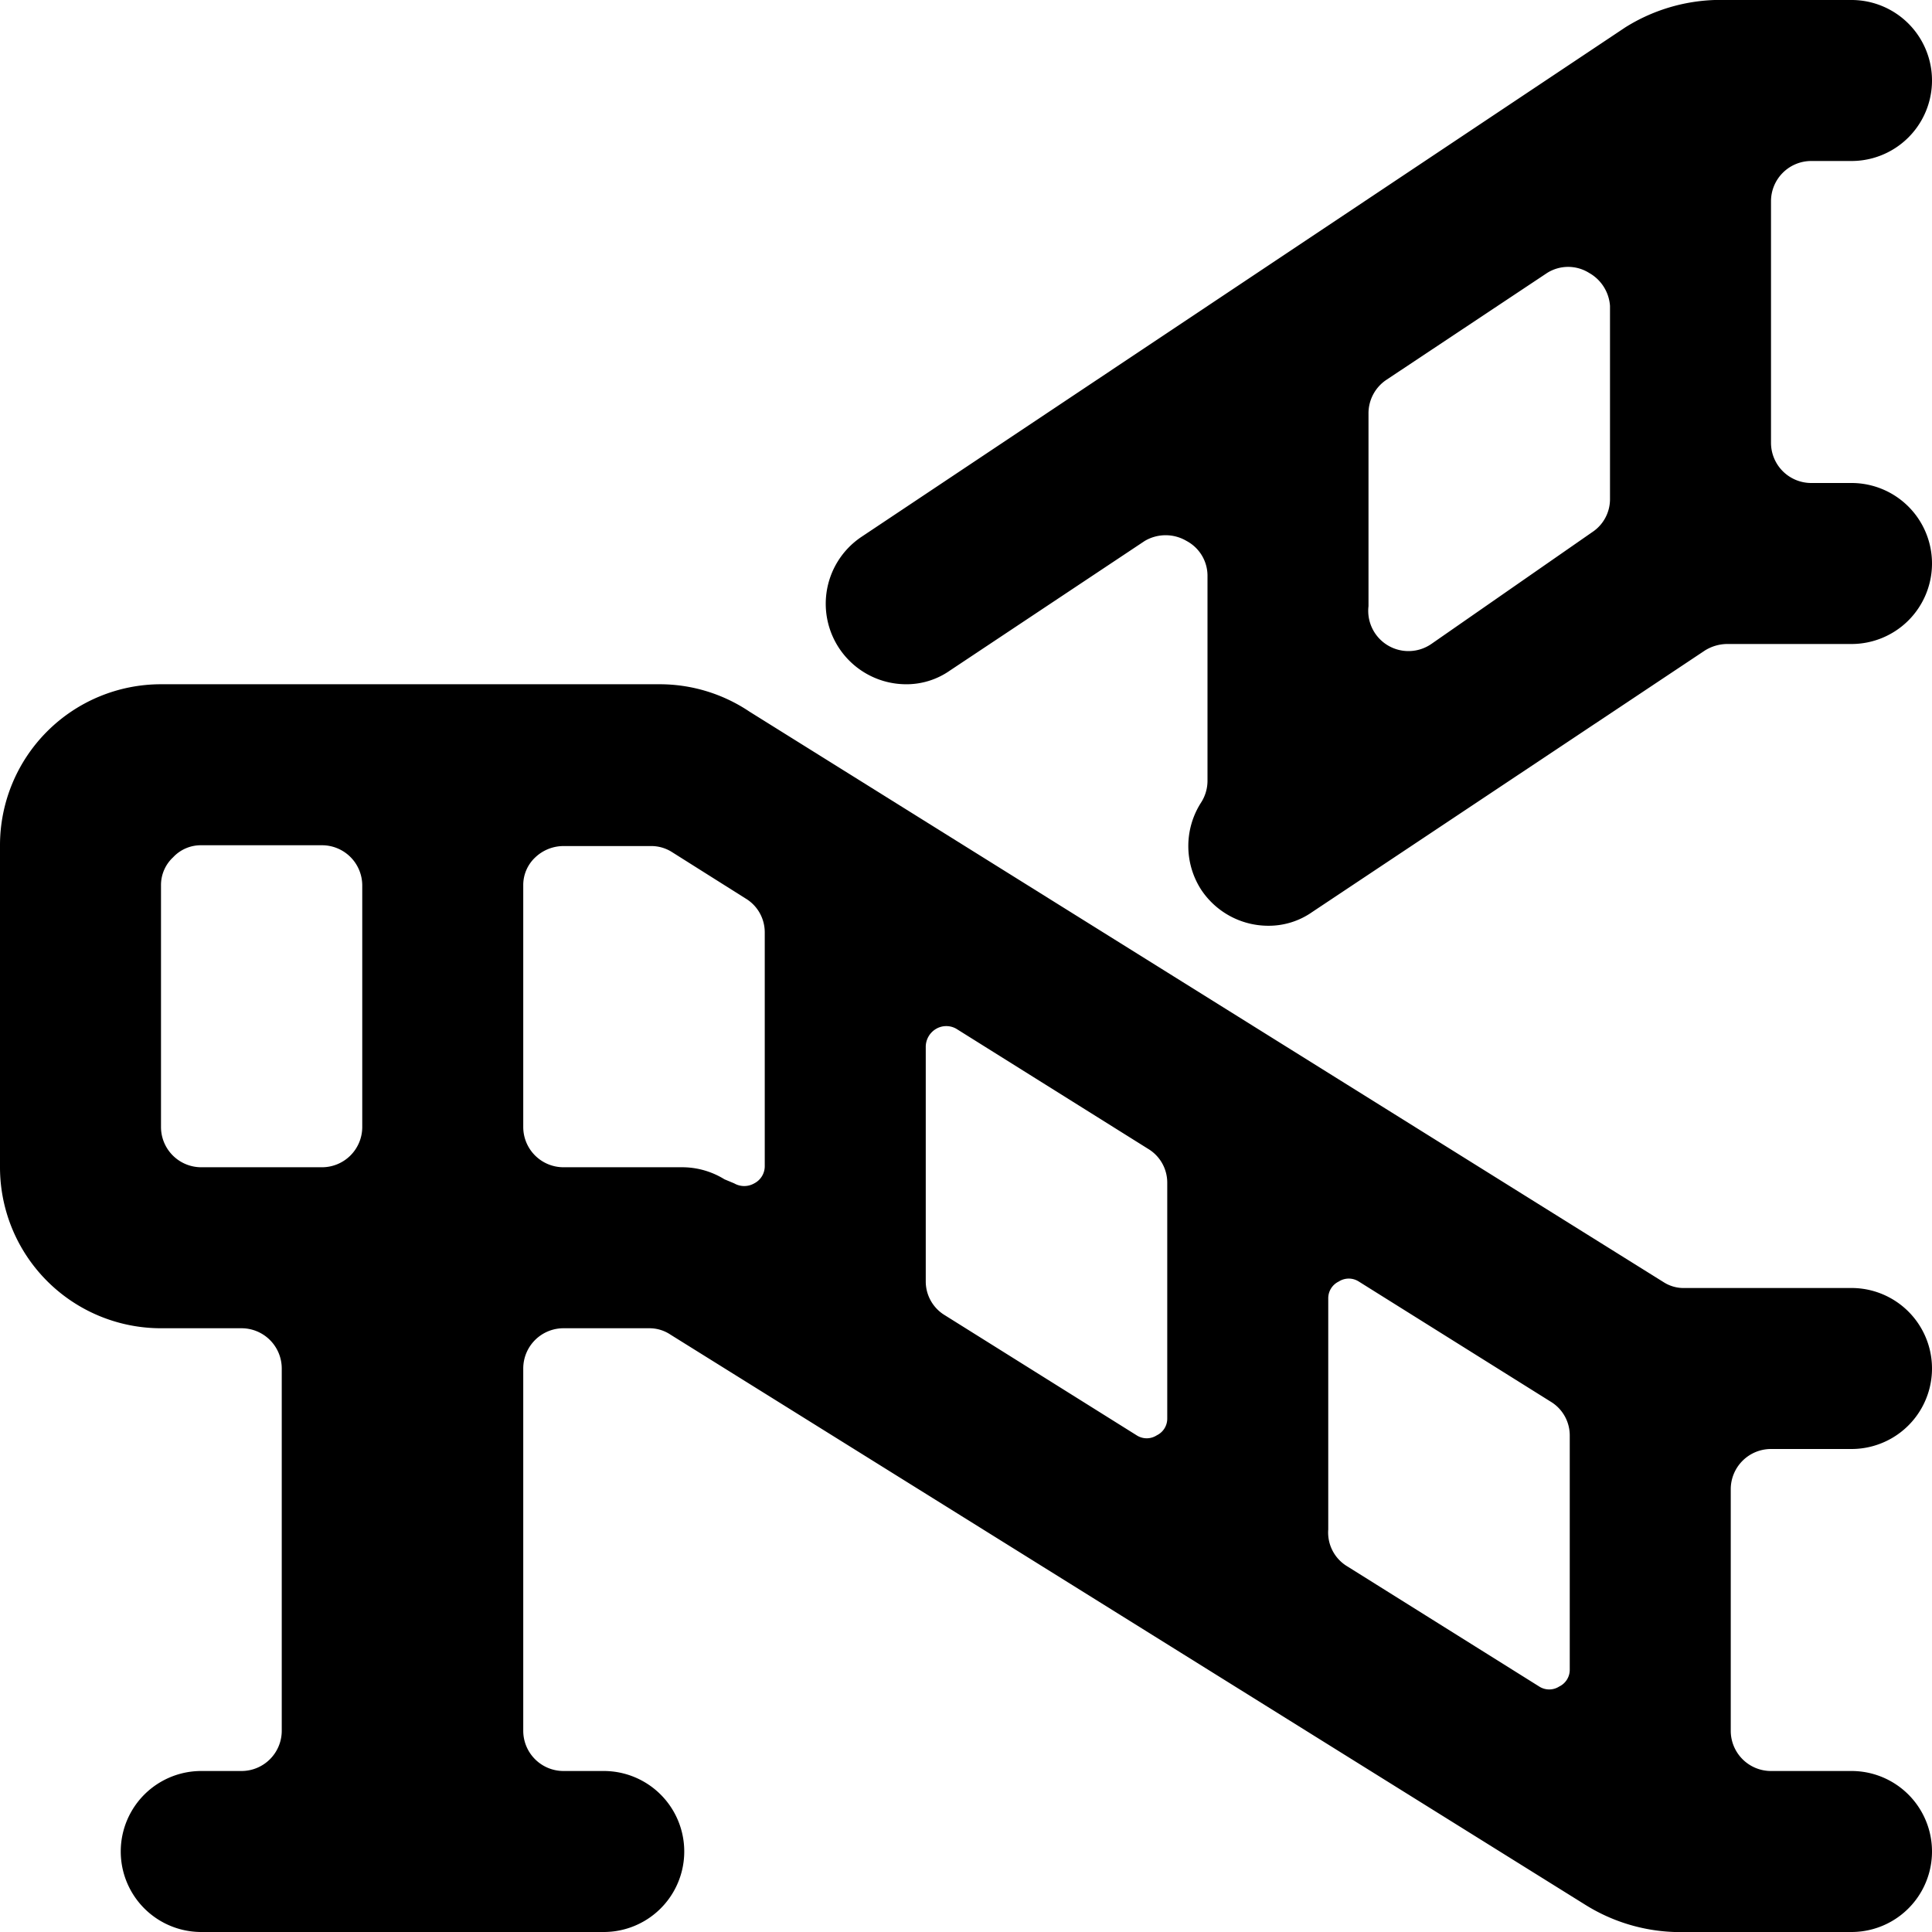
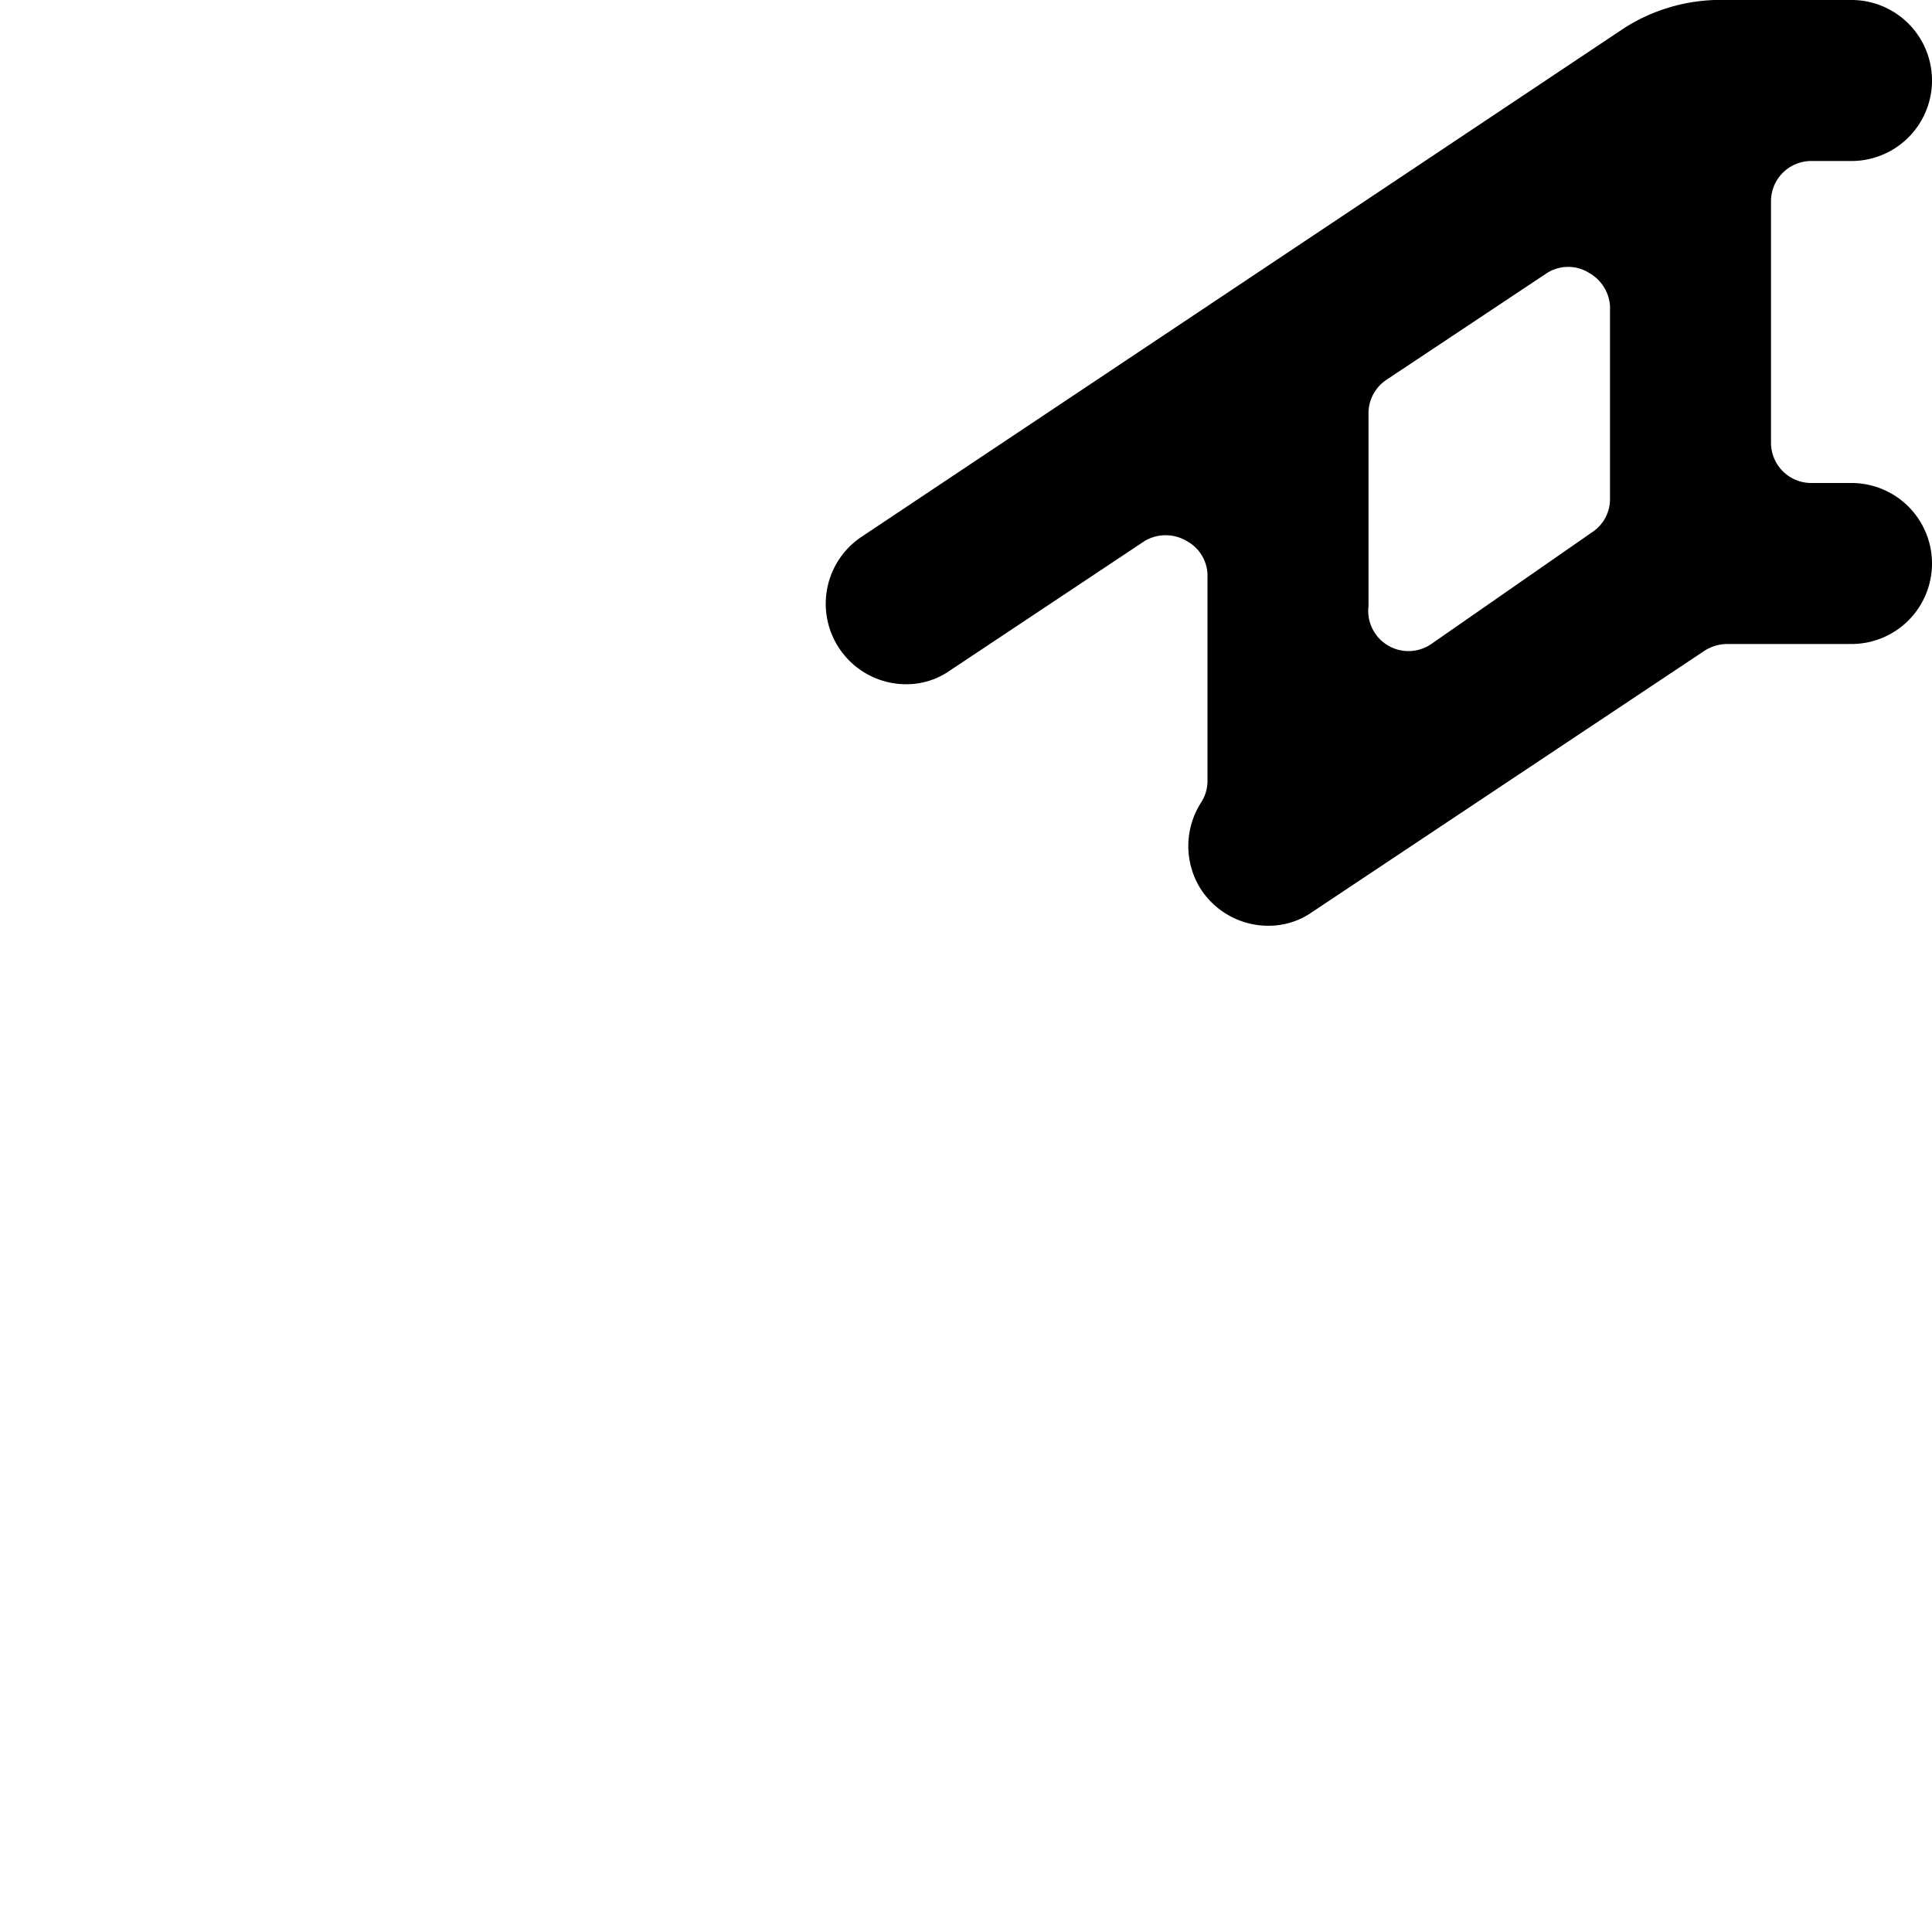
<svg xmlns="http://www.w3.org/2000/svg" viewBox="0 0 24 24">
  <g>
    <path d="M24 7a1 1 0 0 0 -1 -1h-0.5a0.5 0.5 0 0 1 -0.5 -0.5v-3a0.5 0.5 0 0 1 0.5 -0.5h0.5a1 1 0 0 0 0 -2h-1.7a2.23 2.23 0 0 0 -1.11 0.34L10.7 6.67a1 1 0 0 0 0.55 1.83 0.94 0.94 0 0 0 0.55 -0.17l2.42 -1.61a0.51 0.51 0 0 1 0.52 0 0.49 0.49 0 0 1 0.26 0.44V9.7a0.5 0.5 0 0 1 -0.08 0.27 1 1 0 0 0 0 1.08 1 1 0 0 0 0.83 0.45 0.94 0.94 0 0 0 0.55 -0.17l4.88 -3.25a0.53 0.53 0 0 1 0.27 -0.08H23a1 1 0 0 0 1 -1Zm-4.78 -3.61a0.49 0.49 0 0 1 0.52 0 0.51 0.51 0 0 1 0.26 0.41v2.4a0.49 0.49 0 0 1 -0.22 0.41l-2 1.39a0.5 0.5 0 0 1 -0.78 -0.47V5.14a0.5 0.5 0 0 1 0.22 -0.42Z" fill="#000000" stroke-width="1" />
-     <path d="M7.5 24a1 1 0 0 0 0 -2H7a0.5 0.5 0 0 1 -0.5 -0.5V17a0.5 0.5 0 0 1 0.5 -0.5h1.07a0.47 0.47 0 0 1 0.26 0.08l11.36 7.08a2.23 2.23 0 0 0 1.11 0.34H23a1 1 0 0 0 0 -2h-1a0.5 0.5 0 0 1 -0.5 -0.5v-3a0.5 0.5 0 0 1 0.5 -0.5h1a1 1 0 0 0 0 -2h-2.07a0.46 0.46 0 0 1 -0.26 -0.07L9.31 8.84A2 2 0 0 0 8.2 8.5H2a2 2 0 0 0 -2 2v4a2 2 0 0 0 2 2h1a0.5 0.5 0 0 1 0.5 0.5v4.5a0.5 0.5 0 0 1 -0.5 0.5h-0.5a1 1 0 0 0 0 2Zm9 -7.87a0.23 0.23 0 0 1 0.13 -0.21 0.23 0.23 0 0 1 0.25 0l2.38 1.49a0.49 0.49 0 0 1 0.24 0.42v2.91a0.23 0.23 0 0 1 -0.13 0.21 0.23 0.23 0 0 1 -0.25 0l-2.38 -1.49a0.49 0.49 0 0 1 -0.24 -0.46Zm-2 1.49a0.23 0.23 0 0 1 -0.13 0.21 0.23 0.23 0 0 1 -0.25 0l-2.38 -1.49a0.49 0.49 0 0 1 -0.24 -0.42V13a0.26 0.26 0 0 1 0.13 -0.22 0.25 0.25 0 0 1 0.25 0l2.38 1.49a0.49 0.49 0 0 1 0.24 0.42ZM2 11a0.47 0.47 0 0 1 0.15 -0.35 0.47 0.47 0 0 1 0.35 -0.15H4a0.5 0.5 0 0 1 0.5 0.5v3a0.5 0.5 0 0 1 -0.5 0.5H2.5A0.5 0.5 0 0 1 2 14Zm7 3.65a1 1 0 0 0 -0.53 -0.15H7a0.5 0.5 0 0 1 -0.5 -0.5v-3a0.47 0.47 0 0 1 0.15 -0.35 0.51 0.51 0 0 1 0.35 -0.14h1.08a0.48 0.48 0 0 1 0.26 0.07l0.92 0.58a0.49 0.49 0 0 1 0.24 0.42v2.9a0.24 0.24 0 0 1 -0.13 0.22 0.25 0.25 0 0 1 -0.25 0Z" fill="#000000" stroke-width="1" />
  </g>
</svg>